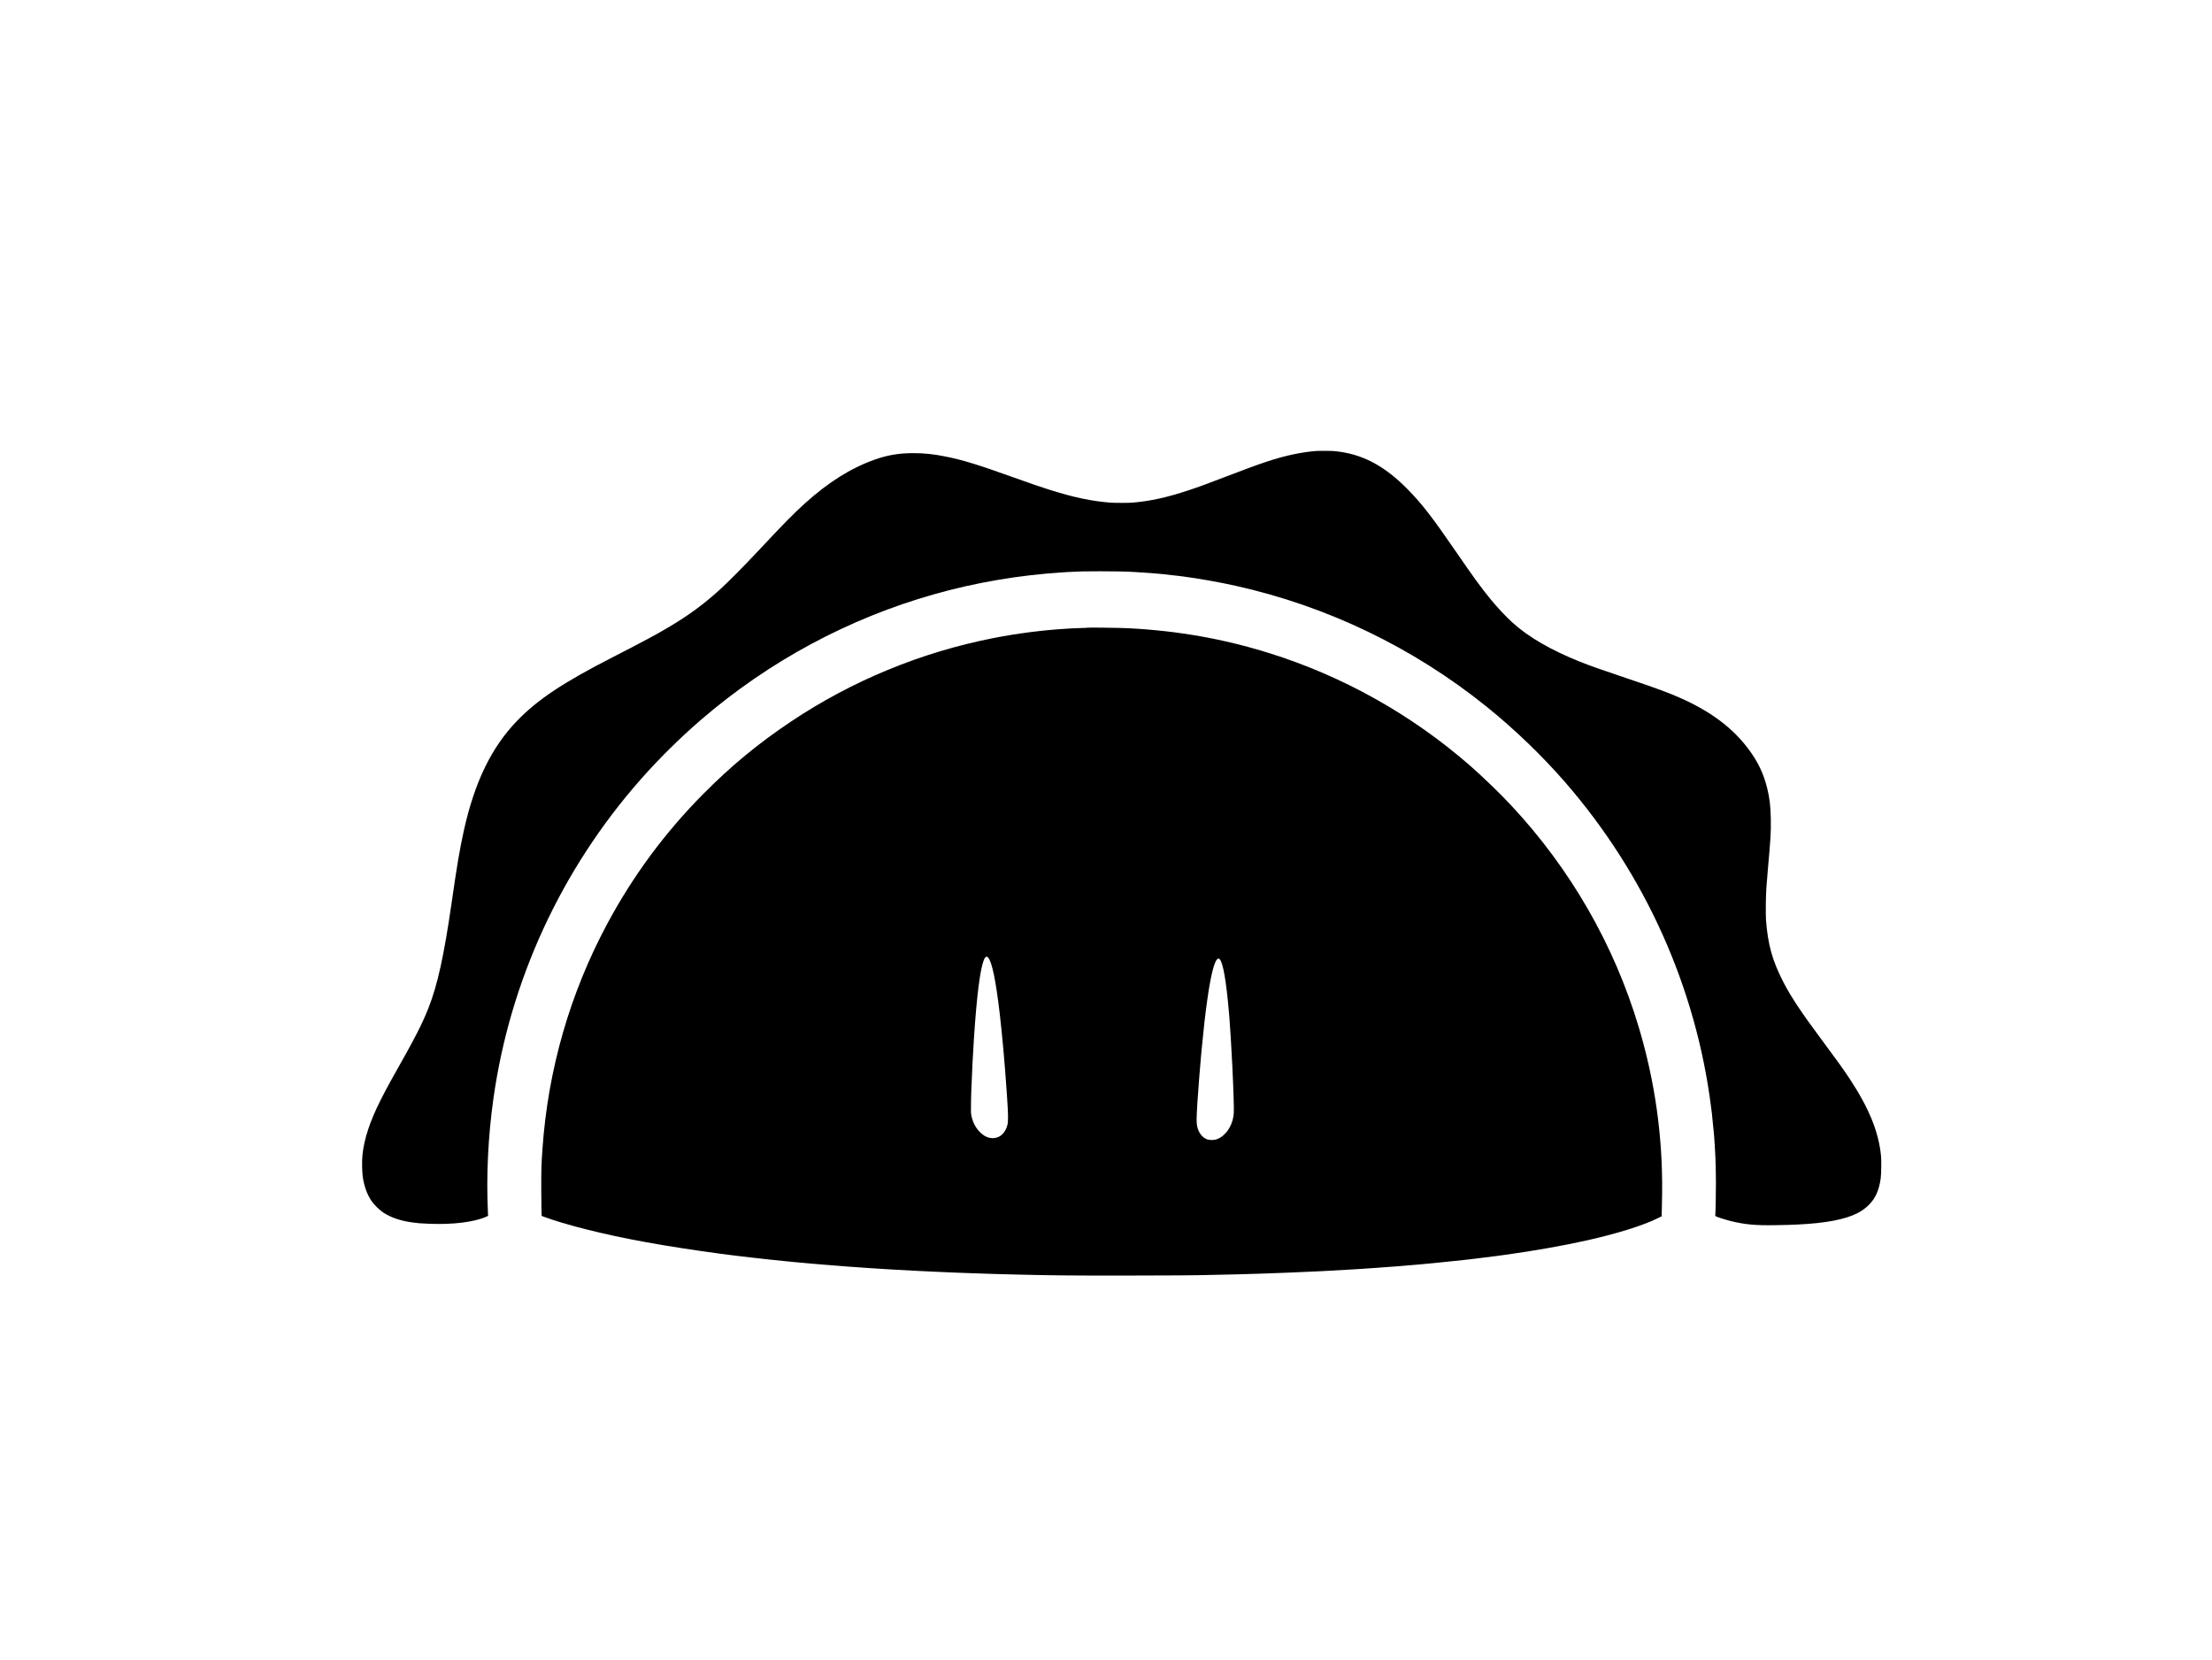
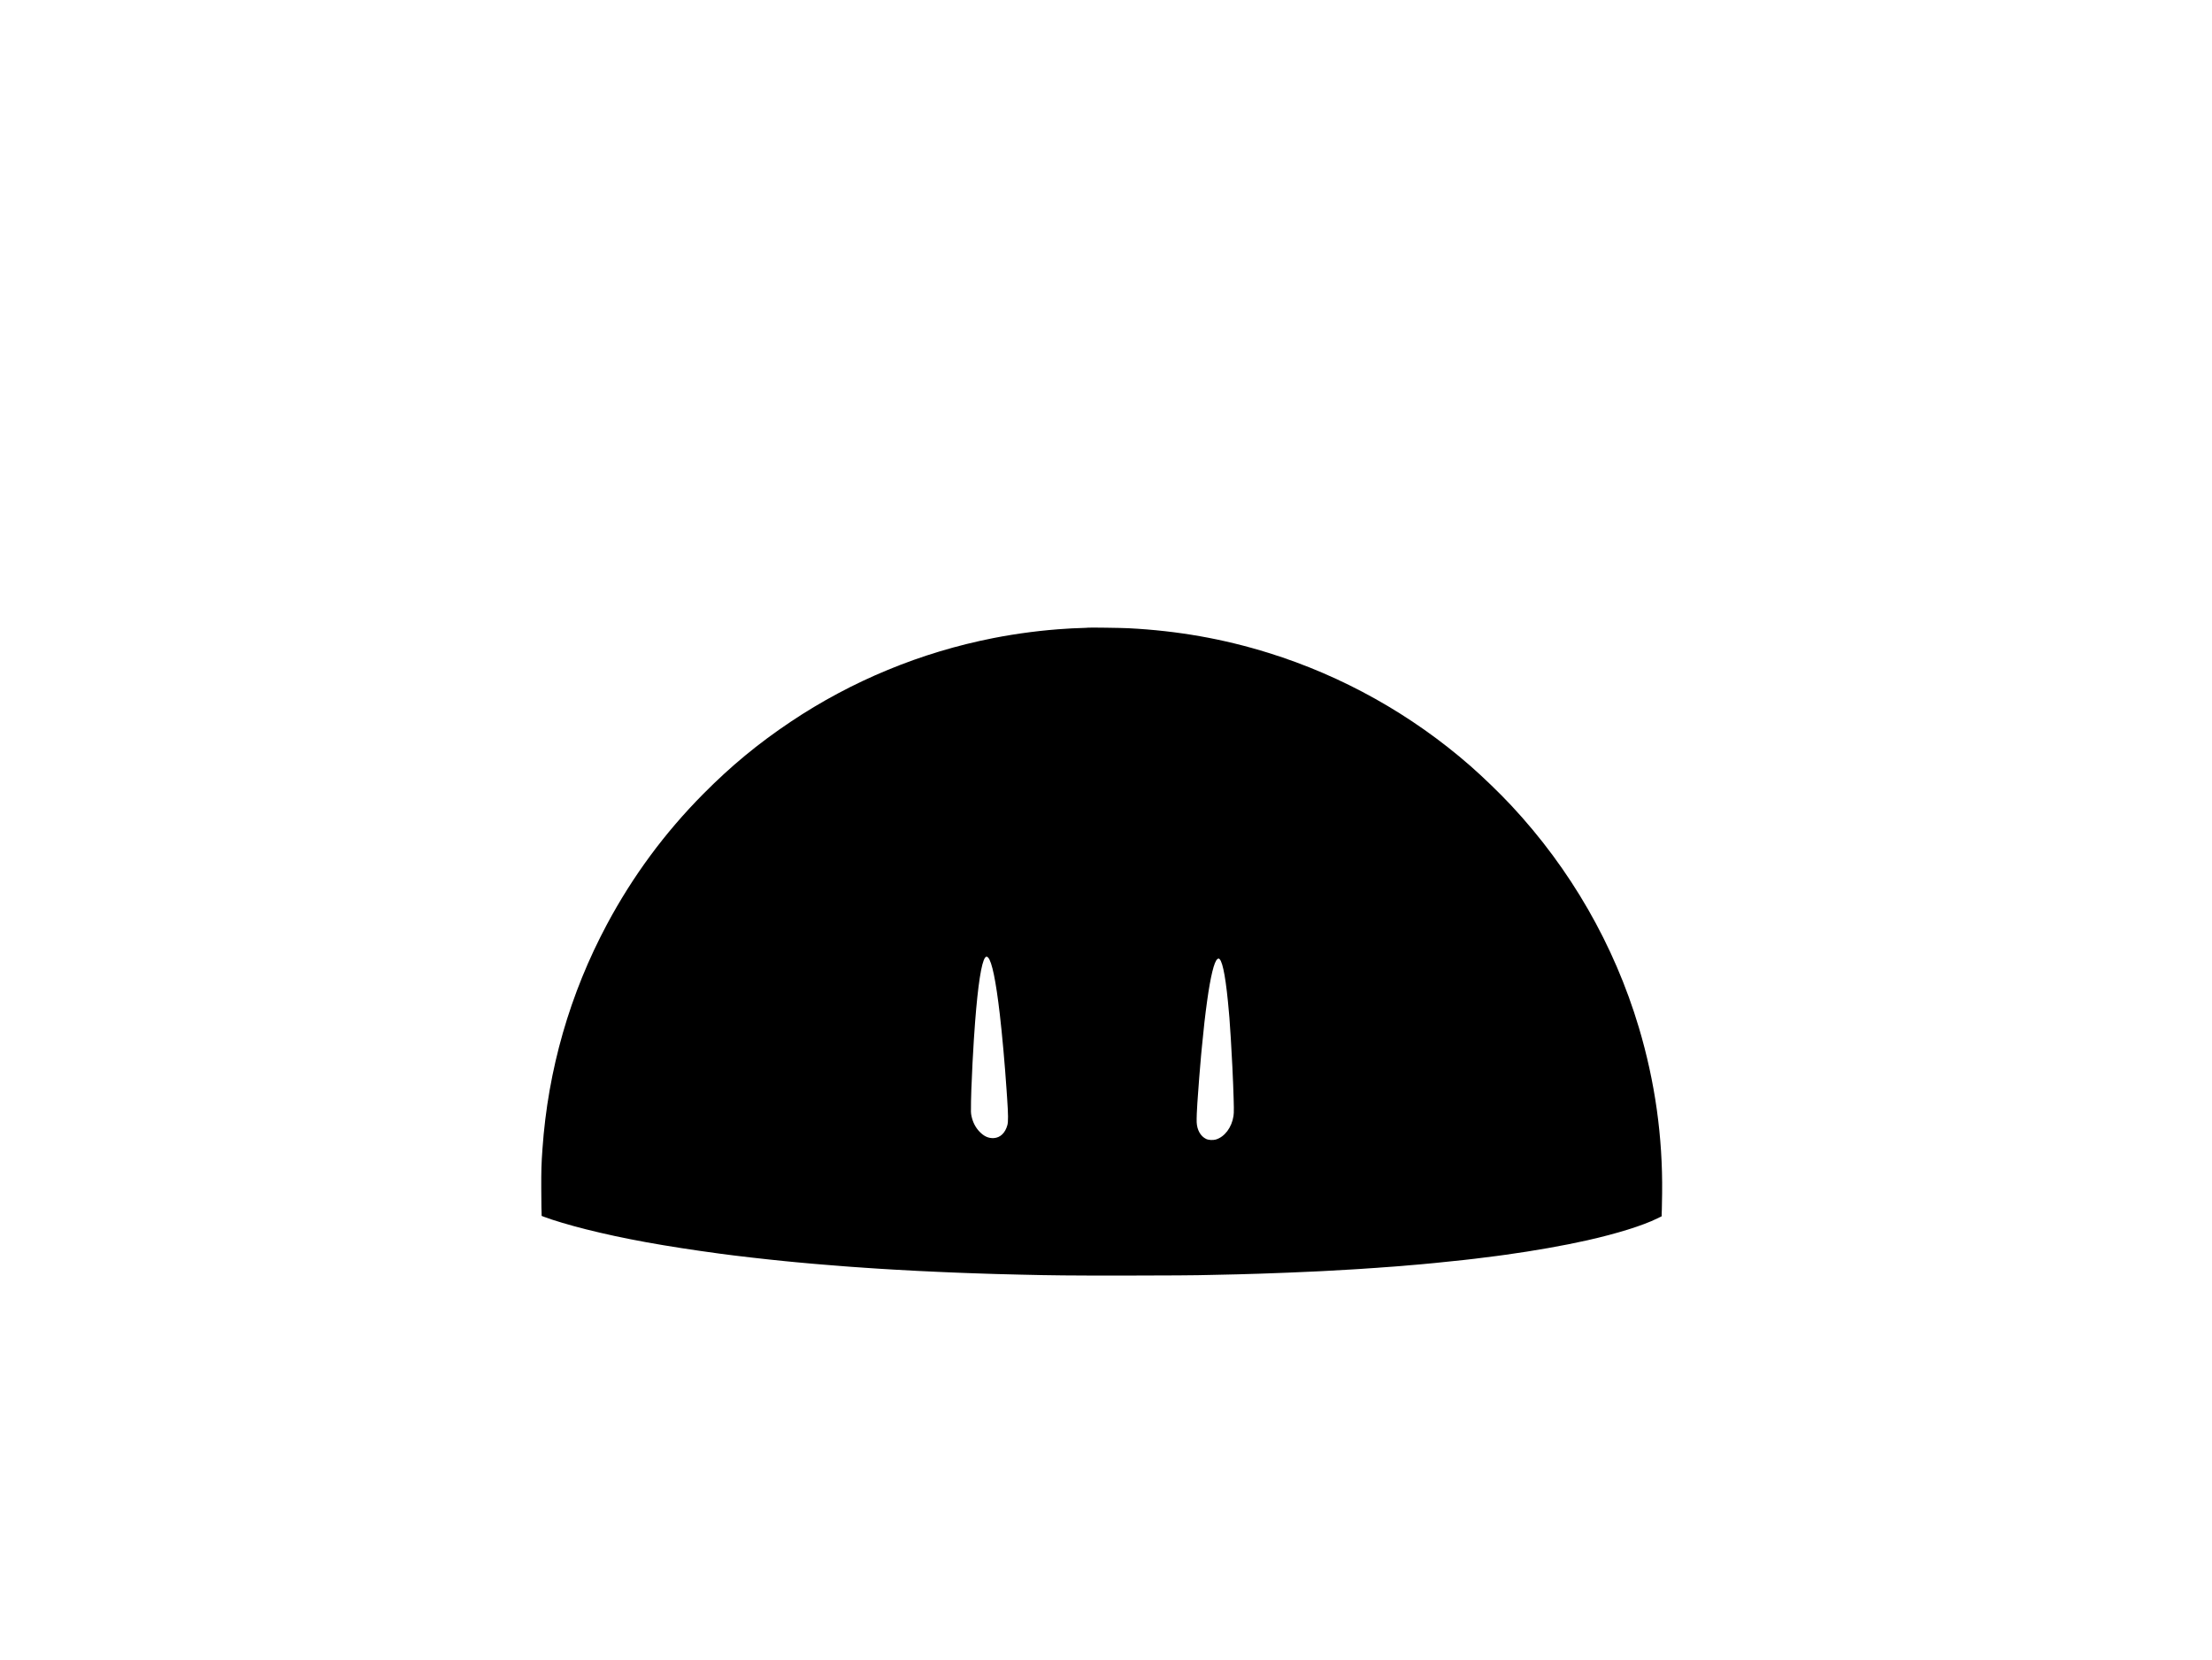
<svg xmlns="http://www.w3.org/2000/svg" version="1.0" width="7106pt" height="5332pt" viewBox="0 0 7106 5332" preserveAspectRatio="xMidYMid meet">
  <g transform="translate(0,5332) scale(0.1,-0.1)" fill="#000000" stroke="none">
-     <path d="M42275 38833 c-191 -13 -501 -59 -730 -108 -546 -118 -1000 -268 -2170 -718 -646 -248 -868 -329 -1195 -437 -700 -232 -1229 -348 -1815 -397 -117 -9 -552 -9 -680 0 -624 48 -1190 168 -1996 423 -258 81 -615 204 -1144 394 -1121 402 -1615 554 -2168 665 -386 78 -685 109 -1042 109 -461 -1 -823 -62 -1240 -210 -767 -273 -1488 -726 -2250 -1415 -348 -315 -700 -673 -1425 -1449 -479 -514 -1069 -1109 -1330 -1342 -516 -461 -947 -777 -1552 -1141 -412 -248 -864 -491 -1853 -997 -1600 -819 -2409 -1357 -3075 -2046 -821 -849 -1365 -1970 -1709 -3524 -130 -588 -221 -1122 -386 -2275 -250 -1738 -458 -2688 -754 -3433 -219 -548 -428 -954 -1166 -2257 -108 -191 -269 -493 -369 -694 -345 -689 -527 -1238 -582 -1761 -20 -187 -14 -546 11 -710 46 -302 134 -547 274 -760 77 -117 260 -299 381 -378 250 -164 560 -270 945 -321 200 -26 226 -29 540 -42 753 -31 1440 54 1825 227 l60 27 -6 126 c-55 1162 7 2432 177 3641 533 3786 2176 7351 4719 10240 593 674 1271 1344 1950 1929 2185 1881 4741 3256 7500 4035 1329 376 2726 613 4125 701 50 3 119 8 155 10 36 2 148 7 250 11 102 3 208 8 235 9 28 2 280 4 560 4 453 1 835 -7 1110 -24 313 -18 667 -44 820 -60 28 -3 73 -7 100 -10 70 -7 494 -55 530 -60 17 -2 53 -6 80 -10 516 -67 1179 -184 1719 -305 2938 -654 5696 -1983 8051 -3879 894 -719 1793 -1584 2536 -2441 2569 -2962 4197 -6595 4679 -10440 11 -91 22 -178 25 -195 4 -32 51 -507 61 -615 3 -36 7 -78 9 -95 2 -16 7 -86 11 -155 3 -69 8 -127 9 -130 2 -3 6 -86 10 -185 4 -99 9 -182 10 -185 6 -11 18 -542 19 -835 1 -346 -12 -991 -20 -1045 -4 -24 -1 -40 8 -47 23 -20 335 -119 488 -157 463 -112 794 -142 1430 -132 381 6 461 9 720 21 901 44 1510 159 1917 363 131 66 262 161 364 262 215 213 326 456 385 842 19 123 27 572 13 723 -72 776 -384 1547 -1014 2500 -201 304 -412 598 -901 1255 -653 876 -981 1372 -1230 1855 -346 672 -492 1197 -551 1980 -13 170 -7 764 11 1025 9 135 32 418 51 630 88 982 100 1181 92 1595 -8 414 -38 669 -117 990 -114 465 -301 855 -605 1259 -502 668 -1178 1180 -2127 1610 -414 187 -801 330 -1793 663 -794 266 -1186 405 -1511 536 -919 370 -1629 782 -2136 1240 -226 205 -491 487 -728 777 -299 366 -523 674 -1115 1535 -752 1094 -1078 1514 -1535 1979 -757 770 -1480 1146 -2360 1226 -105 9 -463 11 -585 3z" />
    <path d="M34960 33158 c-3 -3 -111 -8 -240 -12 -129 -4 -260 -9 -290 -11 -30 -2 -100 -6 -155 -10 -761 -44 -1589 -150 -2360 -301 -2330 -457 -4546 -1371 -6515 -2689 -1045 -699 -1923 -1425 -2816 -2327 -1231 -1243 -2255 -2630 -3079 -4168 -1197 -2234 -1902 -4684 -2079 -7230 -34 -475 -40 -694 -38 -1265 1 -319 3 -593 5 -610 2 -16 4 -85 5 -152 l2 -121 78 -30 c277 -106 828 -270 1332 -397 1226 -308 2518 -543 4345 -790 487 -66 1448 -176 2050 -235 171 -16 333 -32 360 -35 74 -7 469 -43 550 -50 39 -3 174 -14 300 -25 247 -21 525 -43 750 -60 77 -5 167 -12 200 -15 85 -6 196 -14 290 -20 44 -3 107 -8 140 -10 33 -3 101 -7 150 -10 50 -3 117 -7 150 -10 33 -2 101 -7 150 -10 91 -5 354 -21 500 -30 91 -5 576 -32 735 -40 362 -18 511 -25 640 -30 80 -3 181 -8 225 -10 44 -3 150 -7 235 -10 85 -3 200 -7 255 -10 55 -2 174 -7 265 -10 91 -3 221 -7 290 -10 69 -3 202 -7 295 -10 94 -3 238 -7 320 -10 143 -5 236 -7 785 -20 1007 -25 1560 -30 3260 -30 1282 0 2529 9 2808 20 59 2 262 7 452 10 190 3 395 7 455 10 61 3 209 7 330 10 121 3 276 7 345 10 69 3 197 7 285 10 395 13 966 36 1240 50 50 2 155 7 235 10 80 3 174 8 210 10 36 3 121 7 190 10 124 6 730 40 885 50 44 3 152 10 240 15 88 6 183 12 210 15 28 2 97 7 155 10 58 3 125 8 150 10 25 2 81 7 125 10 88 5 326 23 420 30 143 12 175 15 255 20 47 4 96 8 110 10 14 2 66 6 115 10 332 24 1271 115 1750 170 116 13 273 31 350 40 129 15 638 78 716 90 19 2 151 20 294 40 905 125 1856 293 2605 461 958 215 1800 477 2258 704 l142 70 1 98 c1 53 3 111 5 127 1 17 6 251 9 520 21 1802 -227 3573 -746 5315 -793 2658 -2197 5100 -4109 7145 -363 388 -905 912 -1310 1266 -1881 1644 -4101 2887 -6475 3625 -1465 456 -2925 713 -4505 794 -218 12 -1282 26 -1290 18z m-3218 -10595 c125 -133 251 -746 377 -1828 75 -640 162 -1615 216 -2415 8 -124 17 -256 20 -295 35 -505 37 -739 7 -846 -68 -251 -229 -405 -435 -417 -172 -10 -314 54 -463 209 -127 133 -214 303 -255 500 -20 99 -21 120 -15 474 4 204 8 384 11 400 2 17 6 111 10 210 11 337 35 799 70 1365 16 254 18 277 40 570 92 1195 204 1913 321 2068 31 40 61 41 96 5z m7439 -54 c110 -110 213 -704 299 -1719 6 -69 13 -145 15 -170 16 -157 73 -1102 95 -1575 17 -380 19 -427 25 -570 27 -726 28 -889 11 -1003 -56 -370 -286 -675 -570 -757 -90 -26 -233 -18 -309 19 -179 86 -293 288 -304 538 -5 100 8 442 22 613 3 28 9 122 15 210 9 139 29 416 45 610 18 221 56 678 60 715 3 25 14 142 25 260 56 595 106 1036 170 1495 109 783 224 1254 326 1334 34 26 49 26 75 0z" />
  </g>
</svg>